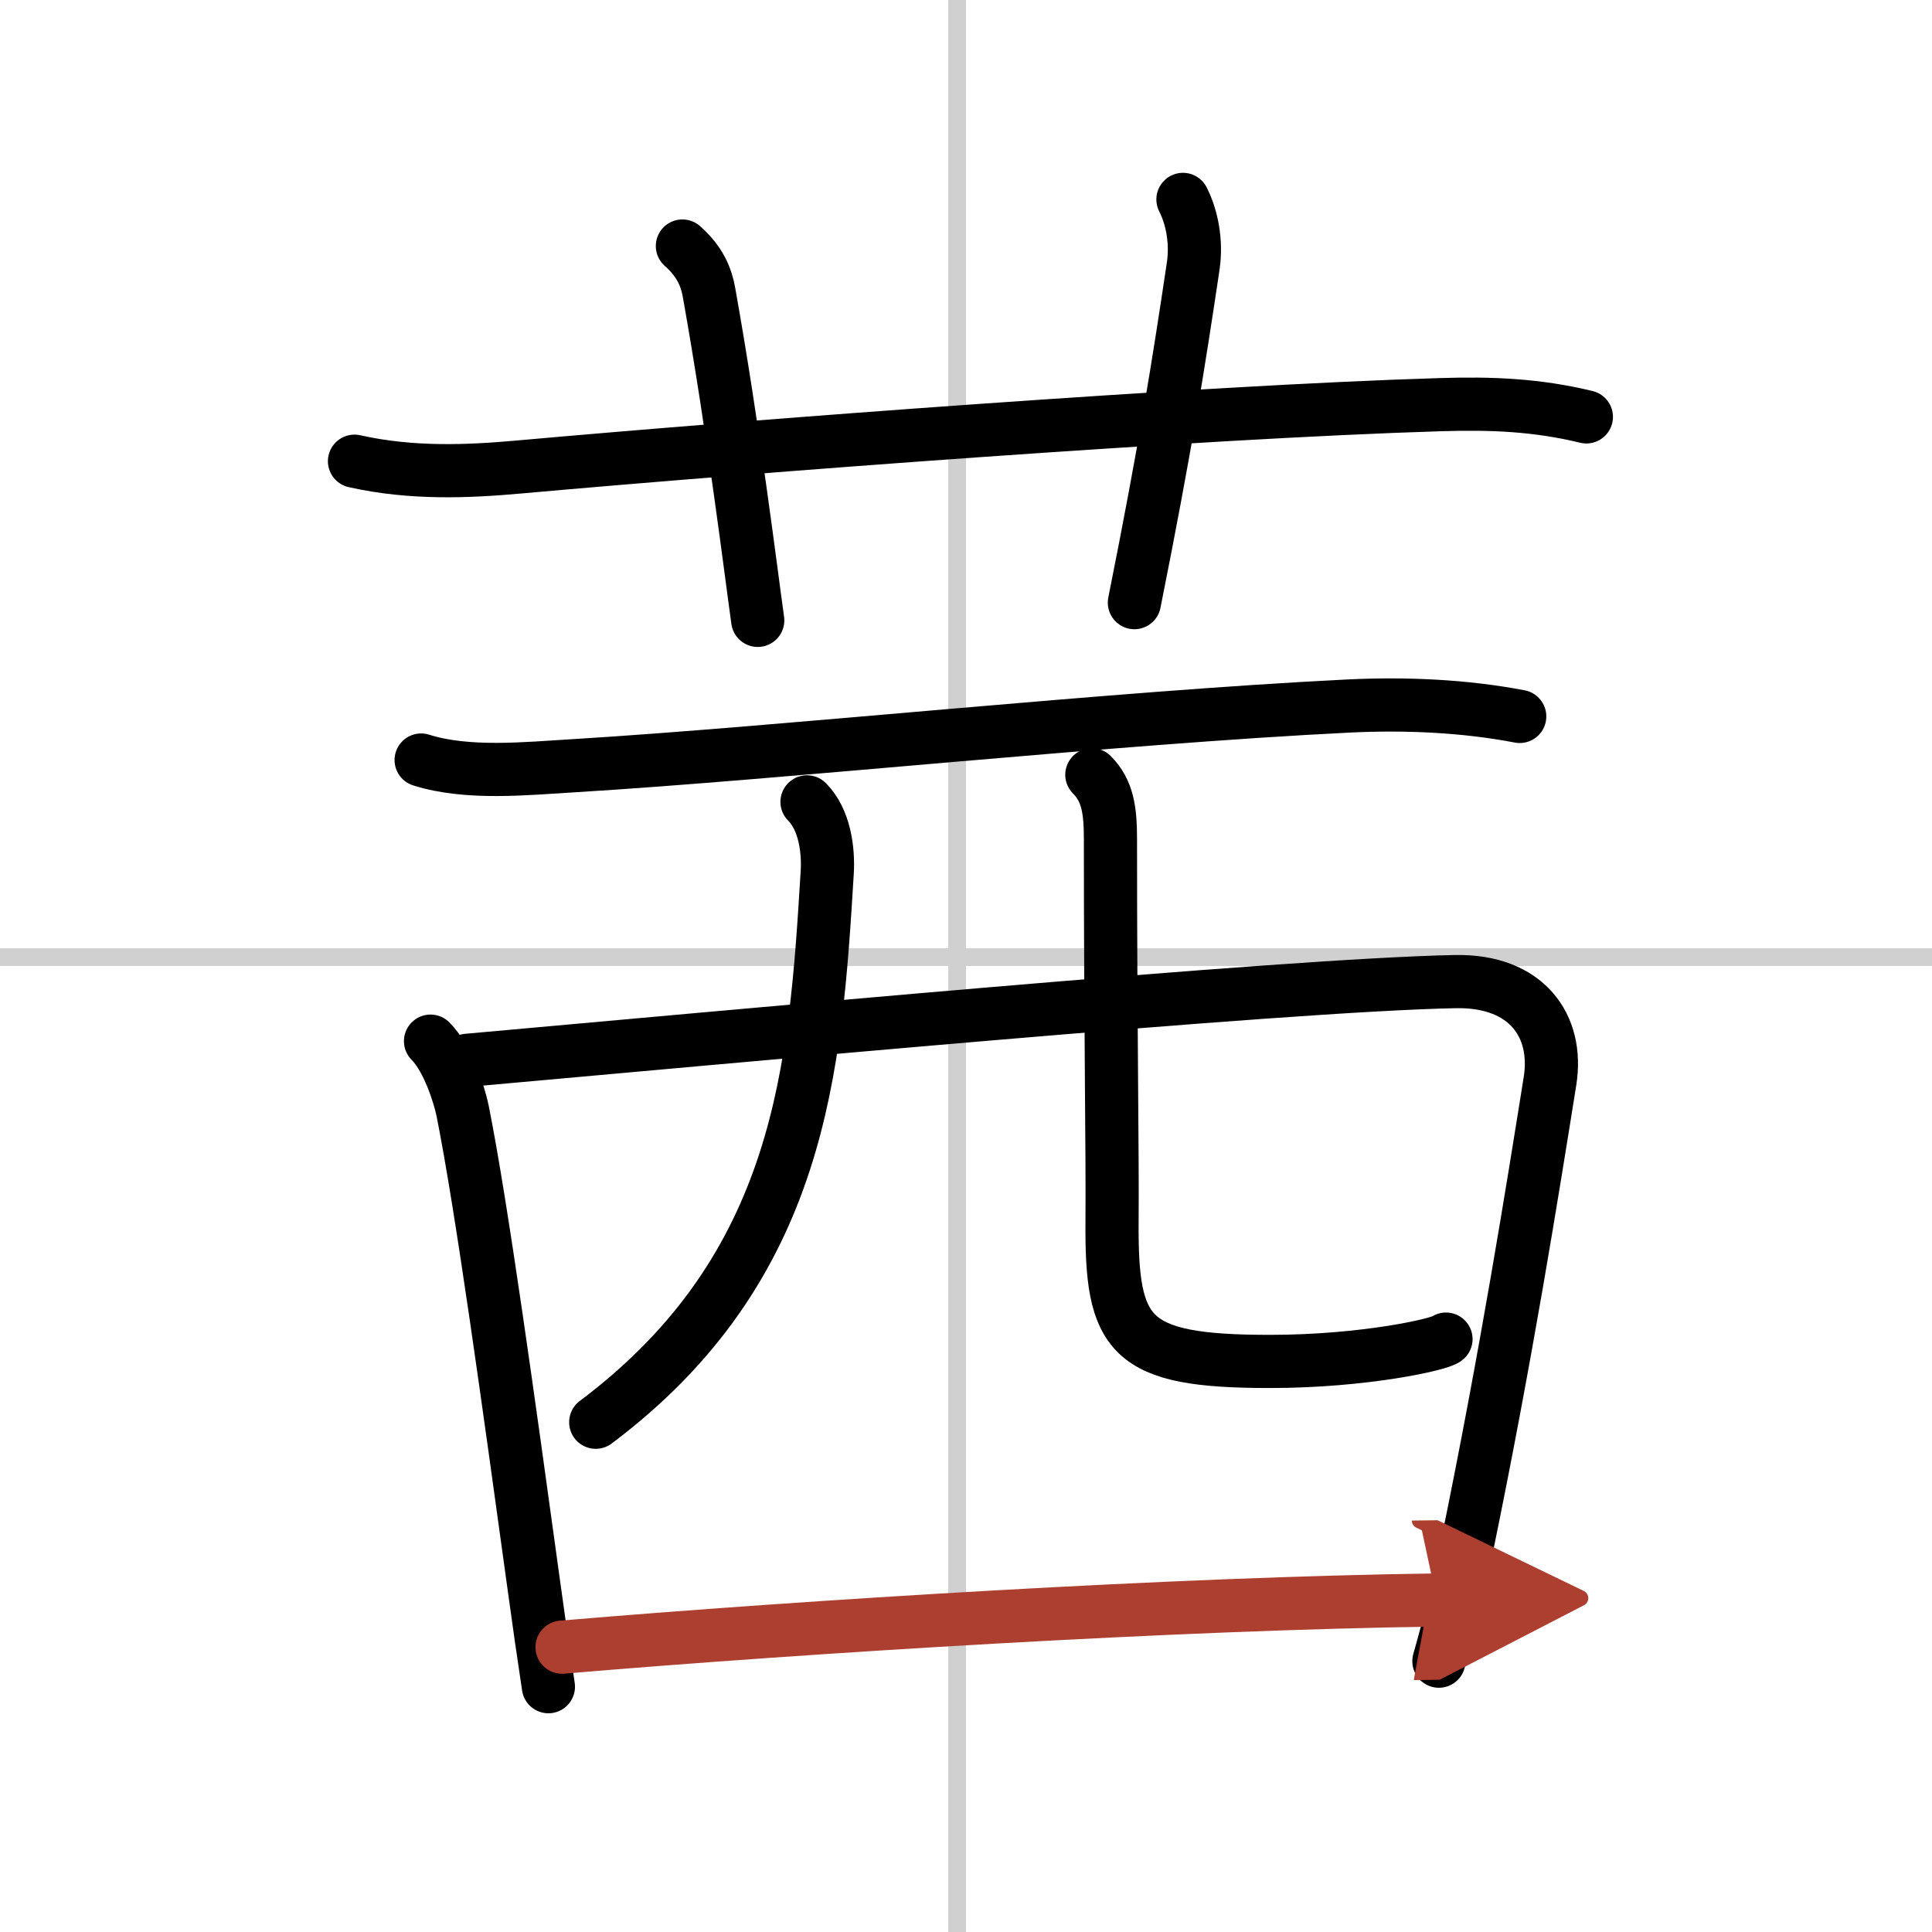
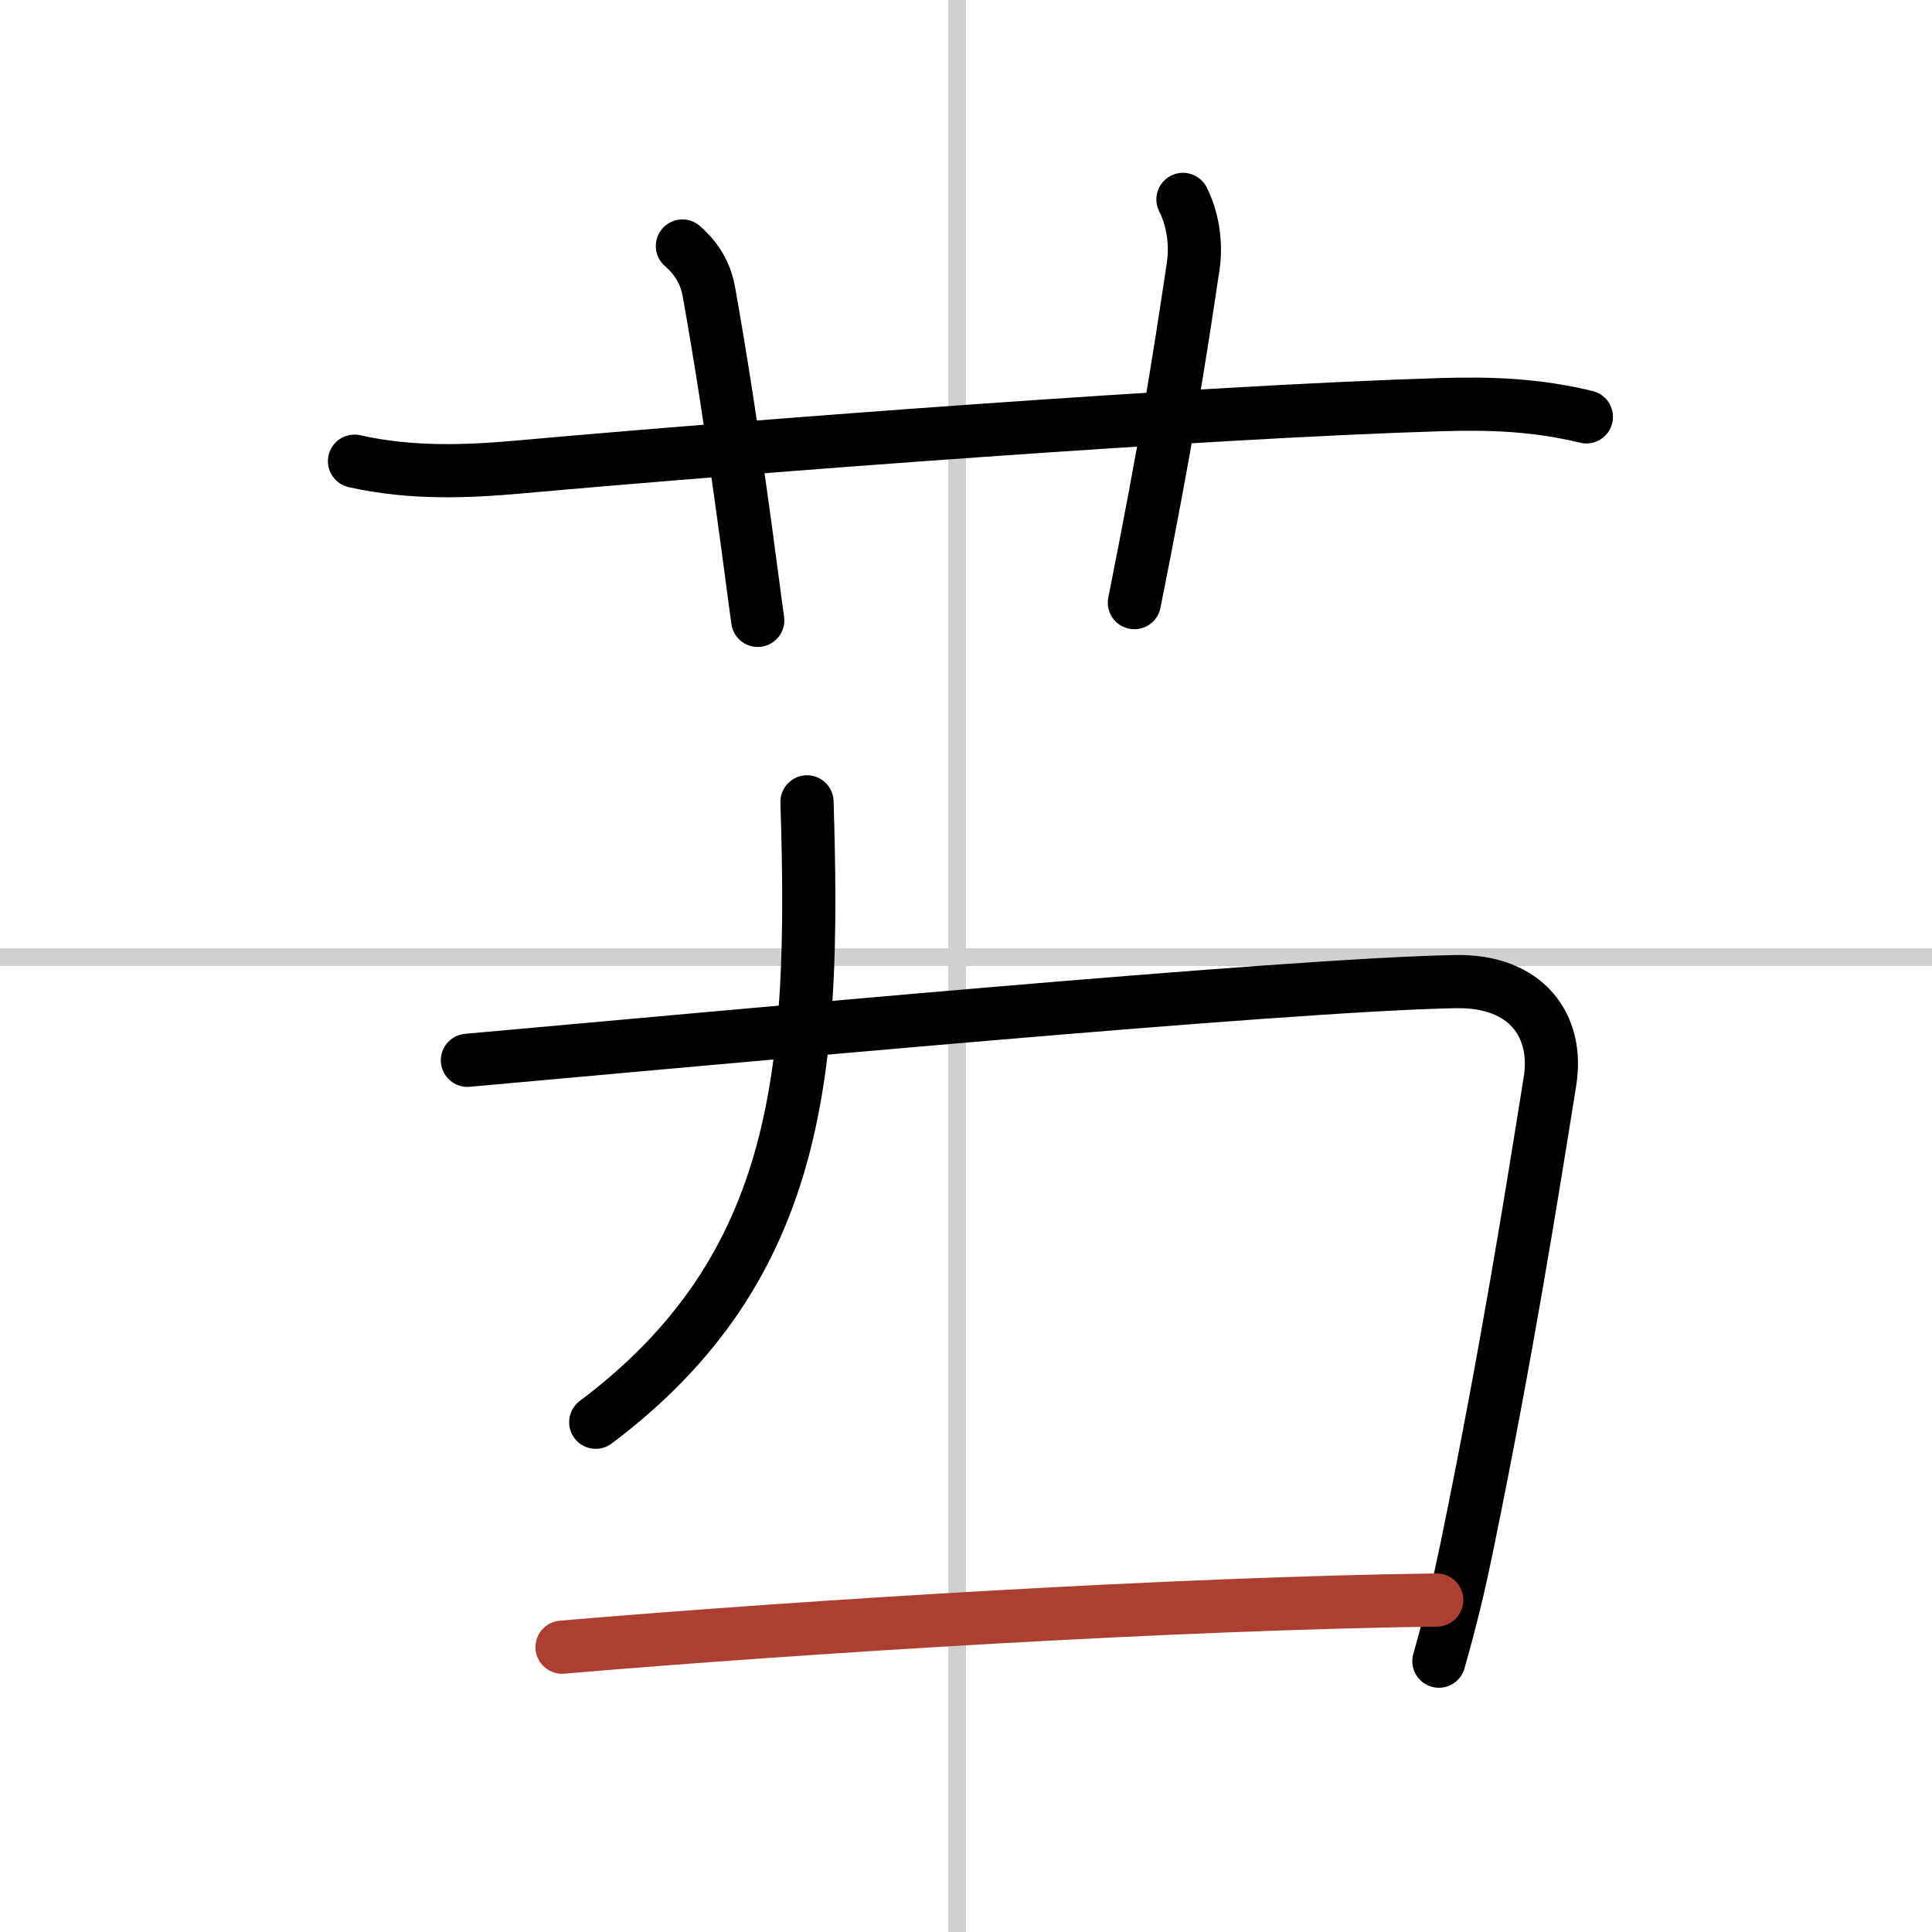
<svg xmlns="http://www.w3.org/2000/svg" width="400" height="400" viewBox="0 0 109 109">
  <defs>
    <marker id="a" markerWidth="4" orient="auto" refX="1" refY="5" viewBox="0 0 10 10">
-       <polyline points="0 0 10 5 0 10 1 5" fill="#ad3f31" stroke="#ad3f31" />
-     </marker>
+       </marker>
  </defs>
  <g fill="none" stroke="#000" stroke-linecap="round" stroke-linejoin="round" stroke-width="3">
    <rect width="100%" height="100%" fill="#fff" stroke="#fff" />
    <line x1="54" x2="54" y2="109" stroke="#d0d0d0" stroke-width="1" />
    <line x2="109" y1="54" y2="54" stroke="#d0d0d0" stroke-width="1" />
    <path d="m20 26.02c3.25 0.73 6.44 0.58 9.25 0.33 13.42-1.2 38.5-3.11 52-3.52 2.89-0.09 5.45 0.01 8.25 0.69" />
    <path d="m38.5 13.88c1 0.88 1.35 1.77 1.5 2.61 1.4 7.84 2.35 15.66 2.75 18.51" />
    <path d="m66.74 11.25c0.51 1 0.78 2.39 0.58 3.75-0.82 5.5-1.57 10.25-3.32 19" />
-     <path d="m23.76 42.88c2.61 0.83 5.95 0.48 8.62 0.32 11.85-0.72 30.35-2.71 43.75-3.37 3.16-0.15 6.48-0.01 9.61 0.59" />
-     <path d="m24.29 58.74c0.98 0.98 1.63 3.05 1.81 3.93 1.07 5.35 2.59 16.4 4.03 26.85 0.26 1.9 0.53 3.8 0.81 5.64" />
    <path d="m26.37 59.82c14.27-1.27 46-4.25 55.73-4.44 4.03-0.08 5.84 2.5 5.35 5.6-0.99 6.19-2.45 15.4-4.7 26.33-0.44 2.13-0.87 3.94-1.57 6.41" />
-     <path d="M45.53,45.24c0.99,0.99,1.22,2.7,1.14,3.99C46,60.25,45.25,71.5,33.61,80.24" />
-     <path d="m61.6 43.71c0.91 0.91 1.05 2.04 1.05 3.66 0 10.91 0.12 17.44 0.09 21.51-0.05 6.5 0.91 7.93 8.89 7.93 5.36 0 9.64-0.97 9.95-1.26" />
+     <path d="M45.53,45.24C46,60.25,45.25,71.5,33.61,80.24" />
    <path d="m31.71 92.93c13.92-1.18 34.78-2.47 49.35-2.66" marker-end="url(#a)" stroke="#ad3f31" />
  </g>
</svg>